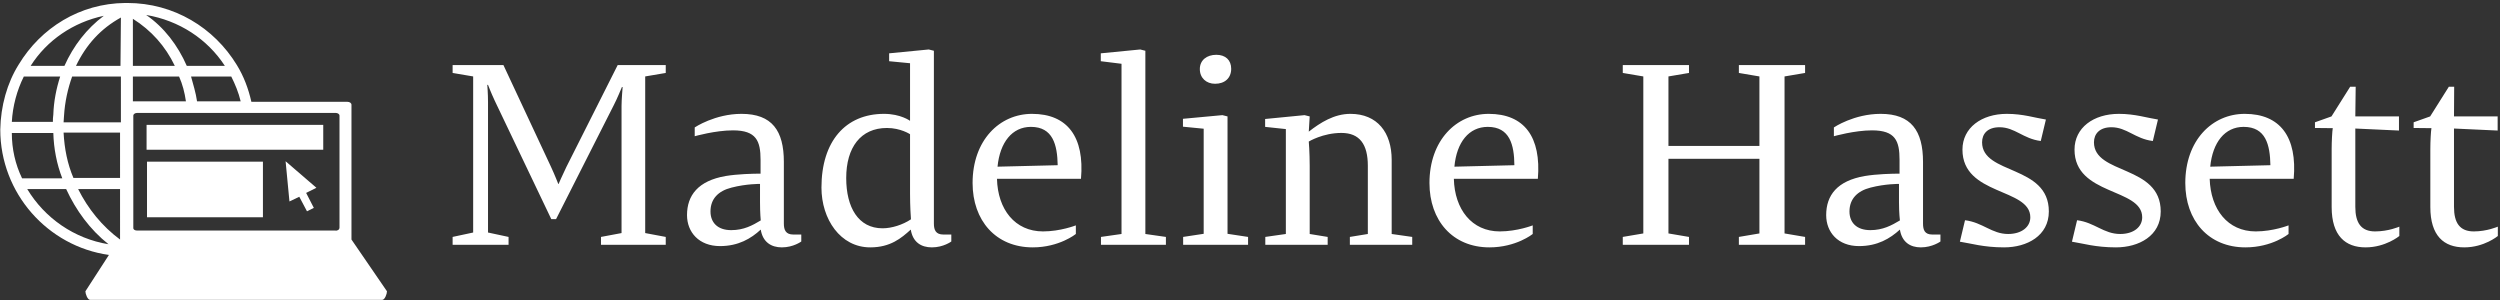
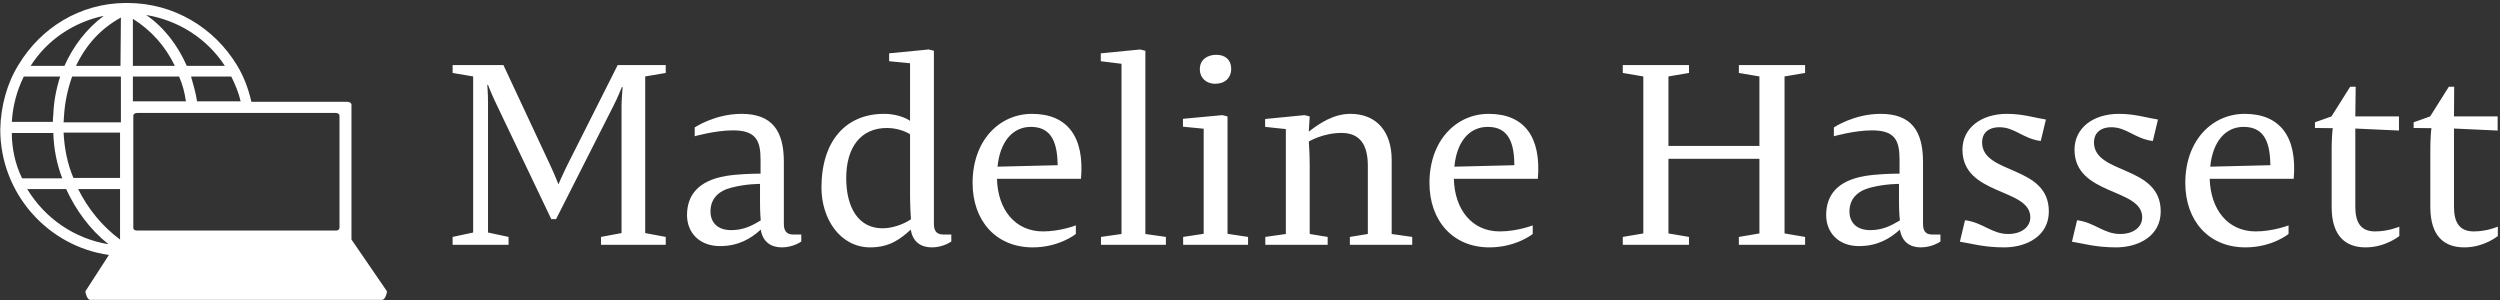
<svg xmlns="http://www.w3.org/2000/svg" data-v-423bf9ae="" viewBox="0 0 758 91" class="iconLeft">
  <rect x="0" y="0" width="758" height="91" fill="#333333" stroke="none" />
  <g data-v-423bf9ae="" id="ec6760ca-e1d6-4aa3-8837-5150d0269264" fill="white" transform="matrix(5.561,0,0,5.561,133.508,-3.628)">
    <path d="M2.60 6.23C2.60 5.74 2.56 5.28 2.56 5.28L2.60 5.28C2.60 5.28 2.76 5.70 2.97 6.15L6.05 12.60L6.31 12.60L9.46 6.38C9.62 6.08 9.90 5.40 9.90 5.40L9.94 5.40C9.94 5.40 9.88 6.09 9.88 6.43L9.88 13.36L8.76 13.57L8.76 14L12.29 14L12.29 13.57L11.17 13.36L11.17 4.82L12.29 4.63L12.29 4.20L9.67 4.20L6.87 9.76C6.64 10.23 6.45 10.68 6.45 10.68L6.43 10.68C6.43 10.68 6.24 10.19 6.03 9.74L3.44 4.20L0.67 4.20L0.67 4.63L1.79 4.82L1.79 13.33L0.67 13.57L0.67 14L3.72 14L3.72 13.57L2.60 13.33ZM17.47 13.17C17.58 13.86 18.05 14.14 18.62 14.14C19.25 14.14 19.68 13.82 19.68 13.82L19.68 13.44L19.25 13.44C18.83 13.44 18.73 13.19 18.73 12.84L18.73 9.48C18.73 7.78 18.09 6.86 16.42 6.86C14.97 6.86 13.87 7.60 13.87 7.60L13.87 8.08C13.87 8.08 14.99 7.76 15.96 7.76C17.23 7.76 17.46 8.34 17.46 9.37L17.46 10.12C17.05 10.12 16.21 10.14 15.55 10.25C14.06 10.51 13.45 11.30 13.45 12.38C13.45 13.31 14.10 14.07 15.25 14.07C16.25 14.07 16.94 13.66 17.47 13.17ZM15.86 13.20C15.11 13.20 14.73 12.78 14.73 12.18C14.73 11.49 15.16 11.06 15.88 10.88C16.69 10.67 17.43 10.68 17.43 10.68L17.43 11.68C17.43 12.28 17.47 12.67 17.47 12.67C17.02 12.94 16.55 13.20 15.86 13.20ZM24.35 7.63C25.10 7.63 25.61 7.97 25.61 7.97L25.61 11.21C25.61 11.90 25.65 12.49 25.66 12.61C25.21 12.91 24.61 13.10 24.11 13.10C22.79 13.10 22.13 11.96 22.13 10.36C22.13 8.69 22.92 7.63 24.35 7.63ZM26.91 3.42L26.63 3.35L24.47 3.56L24.47 3.99L25.61 4.10L25.61 7.24C25.61 7.24 25.10 6.86 24.19 6.86C22.09 6.86 20.78 8.36 20.78 10.88C20.78 12.60 21.81 14.14 23.44 14.14C24.54 14.14 25.13 13.64 25.65 13.17C25.76 13.86 26.22 14.14 26.80 14.14C27.43 14.14 27.86 13.82 27.86 13.82L27.86 13.44L27.43 13.44C27.01 13.44 26.91 13.19 26.91 12.84ZM34.93 10.40C35.13 8.13 34.20 6.86 32.26 6.86C30.49 6.86 29.02 8.30 29.02 10.63C29.02 12.67 30.28 14.14 32.30 14.14C33.75 14.14 34.65 13.41 34.65 13.41L34.65 12.94C34.65 12.94 33.81 13.27 32.86 13.27C31.33 13.27 30.39 12.07 30.35 10.40ZM32.20 7.57C33.40 7.57 33.64 8.55 33.66 9.66L30.38 9.74C30.51 8.41 31.18 7.57 32.20 7.57ZM37.14 13.41L36.02 13.57L36.02 14L39.56 14L39.56 13.57L38.44 13.41L38.44 3.42L38.16 3.35L36.01 3.56L36.01 3.99L37.14 4.13ZM42.24 5.22C42.77 5.22 43.12 4.91 43.12 4.40C43.12 3.93 42.81 3.64 42.31 3.64C41.79 3.64 41.41 3.93 41.41 4.42C41.41 4.90 41.76 5.22 42.24 5.22ZM42.64 6.93L40.49 7.13L40.49 7.56L41.62 7.67L41.62 13.40L40.50 13.57L40.50 14L44.04 14L44.04 13.57L42.92 13.40L42.92 7ZM51.87 9.37C51.87 7.88 51.09 6.86 49.62 6.86C48.73 6.86 47.98 7.34 47.35 7.83L47.40 7L47.12 6.93L44.97 7.14L44.97 7.57L46.10 7.69L46.10 13.41L44.98 13.57L44.98 14L48.38 14L48.38 13.57L47.40 13.41L47.40 9.70C47.40 8.95 47.35 8.37 47.35 8.37C47.35 8.37 48.12 7.90 49.13 7.90C50.13 7.90 50.57 8.53 50.57 9.69L50.57 13.41L49.59 13.57L49.59 14L52.99 14L52.99 13.57L51.87 13.41ZM59.84 10.40C60.03 8.13 59.11 6.86 57.16 6.86C55.40 6.86 53.93 8.30 53.93 10.63C53.93 12.67 55.19 14.14 57.20 14.14C58.66 14.14 59.56 13.41 59.56 13.41L59.56 12.94C59.56 12.94 58.72 13.27 57.76 13.27C56.24 13.27 55.30 12.07 55.26 10.40ZM57.11 7.57C58.31 7.57 58.55 8.55 58.56 9.66L55.29 9.74C55.41 8.41 56.08 7.57 57.11 7.57ZM73.29 13.38L73.29 4.82L74.41 4.63L74.41 4.20L70.80 4.20L70.80 4.63L71.92 4.82L71.92 8.61L66.96 8.61L66.96 4.82L68.08 4.63L68.08 4.20L64.47 4.20L64.47 4.63L65.59 4.82L65.59 13.38L64.47 13.57L64.47 14L68.08 14L68.08 13.57L66.96 13.38L66.96 9.31L71.92 9.31L71.92 13.38L70.80 13.57L70.80 14L74.41 14L74.41 13.57ZM79.58 13.17C79.69 13.86 80.15 14.14 80.72 14.14C81.35 14.14 81.79 13.82 81.79 13.82L81.79 13.44L81.35 13.44C80.93 13.44 80.84 13.19 80.84 12.84L80.84 9.48C80.84 7.78 80.19 6.86 78.53 6.86C77.07 6.86 75.98 7.60 75.98 7.60L75.98 8.08C75.98 8.08 77.10 7.76 78.06 7.76C79.34 7.76 79.56 8.34 79.56 9.37L79.56 10.12C79.16 10.12 78.32 10.14 77.66 10.25C76.16 10.51 75.56 11.30 75.56 12.38C75.56 13.31 76.20 14.07 77.35 14.07C78.36 14.07 79.04 13.66 79.58 13.17ZM77.97 13.20C77.21 13.20 76.83 12.78 76.83 12.18C76.83 11.49 77.27 11.06 77.98 10.88C78.79 10.67 79.53 10.68 79.53 10.68L79.53 11.68C79.53 12.28 79.58 12.67 79.58 12.67C79.13 12.94 78.65 13.20 77.97 13.20ZM85.48 13.41C84.59 13.41 84.10 12.78 83.13 12.66L82.85 13.83C83.44 13.92 84.14 14.14 85.26 14.14C86.51 14.14 87.70 13.51 87.70 12.18C87.70 9.63 84.06 10.19 84.06 8.41C84.06 7.95 84.36 7.59 85.01 7.59C85.85 7.59 86.30 8.22 87.26 8.34L87.54 7.17C86.95 7.08 86.30 6.86 85.41 6.86C84.03 6.86 82.99 7.62 82.99 8.81C82.99 11.33 86.69 10.89 86.69 12.50C86.69 13.03 86.21 13.41 85.48 13.41ZM91.59 13.41C90.69 13.41 90.20 12.78 89.24 12.66L88.96 13.83C89.54 13.92 90.24 14.14 91.36 14.14C92.61 14.14 93.80 13.51 93.80 12.18C93.80 9.63 90.16 10.19 90.16 8.41C90.16 7.95 90.47 7.59 91.11 7.59C91.95 7.59 92.40 8.22 93.37 8.34L93.65 7.17C93.06 7.08 92.40 6.86 91.52 6.86C90.13 6.86 89.10 7.62 89.10 8.81C89.10 11.33 92.79 10.89 92.79 12.50C92.79 13.03 92.32 13.41 91.59 13.41ZM101.05 10.40C101.25 8.13 100.32 6.86 98.38 6.86C96.61 6.86 95.14 8.30 95.14 10.63C95.14 12.67 96.40 14.14 98.42 14.14C99.88 14.14 100.77 13.41 100.77 13.41L100.77 12.94C100.77 12.94 99.93 13.27 98.98 13.27C97.45 13.27 96.52 12.07 96.47 10.40ZM98.32 7.57C99.53 7.57 99.76 8.55 99.78 9.66L96.50 9.74C96.63 8.41 97.30 7.57 98.32 7.57ZM102.21 7.63L103.18 7.64C103.15 7.81 103.12 8.37 103.12 8.78L103.12 11.94C103.12 13.51 103.87 14.14 104.97 14.14C106.06 14.14 106.81 13.52 106.81 13.52L106.81 13.01C106.81 13.01 106.22 13.27 105.49 13.27C104.73 13.27 104.41 12.81 104.41 11.93L104.41 7.66L106.79 7.77L106.79 7L104.41 7L104.43 5.38L104.13 5.38L103.11 7L102.21 7.32ZM107.59 7.63L108.56 7.64C108.53 7.81 108.50 8.37 108.50 8.78L108.50 11.94C108.50 13.51 109.24 14.14 110.35 14.14C111.44 14.14 112.18 13.52 112.18 13.52L112.18 13.01C112.18 13.01 111.59 13.27 110.87 13.27C110.11 13.27 109.79 12.81 109.79 11.93L109.79 7.66L112.17 7.77L112.17 7L109.79 7L109.80 5.38L109.51 5.38L108.49 7L107.59 7.32Z" />
  </g>
  <g data-v-423bf9ae="" id="8fdacbaf-0638-4d6b-b145-d83d5150f355" transform="matrix(1.297,0,0,1.297,-6.012,-17.126)" stroke="none" fill="white">
    <path d="M32.9 17.3c-4.7 2.6-8.1 6.3-10.5 11.3h10.4l.1-11.3zm1-3.4h.5c10.9 0 20.3 5.8 25.6 14.5 1.6 2.6 2.7 5.5 3.4 8.6h22.4c.6 0 1 .3 1 .7v31.5l8.3 12.1c0 .6-.5 2-1.1 2H25.7c-.6 0-1.1-1.4-1.1-2l5.5-8.5c-14.3-2-25.4-14.4-25.4-29.3C4.8 38 6.3 32.6 9 28.3c5.2-8.6 14.3-14.3 24.9-14.4zM84 66.4V40.2c0-.3-.4-.6-.9-.6H36.7c-.5 0-.9.3-.9.6V66.5c0 .4.4.6.9.6H83c.5.1 1-.2 1-.7zM50.7 36.9h10.2c-.5-2.1-1.3-4-2.2-5.8h-9.4c.5 1.9 1.1 3.7 1.4 5.8zm-2.4-8.3h8.9C53.1 22.3 46.5 18 38.8 16.7c4.2 2.9 7.4 7.1 9.5 11.9zm-12.6 8.3h12.4c-.3-2.1-.8-4-1.6-5.8H35.7v5.8zm0-8.3h9.8c-2.2-4.6-5.5-8.3-9.8-11v11zm-2.8 2.5H21.5c-1 2.8-1.7 5.9-1.9 9.2 0 .5-.1 1-.1 1.5h13.4V31.1zm-.2 38V57.4h-9.8c2.3 4.6 5.6 8.7 9.8 11.8v-.1zm0-14.2V44.2H19.5c.2 3.8.9 7.3 2.3 10.6h10.9zM30 70.3c-4.3-3.4-7.6-7.9-9.9-12.9H11c4.1 6.8 11 11.6 19 12.9zM19.7 28.6c2.1-4.7 5.2-8.7 9.2-11.7-7.1 1.5-13.3 5.7-17.1 11.7h7.9zM9.8 54.9h9.4c-1.3-3.3-2-7-2.1-10.6H7.4c0 3.7.8 7.3 2.4 10.6zm8.9-23.8h-8.5C8.6 34.3 7.6 38 7.4 41.7H17c0-.5 0-1.1.1-1.7.1-3.1.7-6.1 1.6-8.9z" />
-     <path d="M38.9 42.4h41.3v5.8H38.9zM78.6 57.1l-2.4 1.2 1.8 3.5-1.6.8-1.8-3.4-2.3 1.1-.9-9.4zM65.6 58l-.1-.1c.1 0 .1.1.1.1zm.5-7v13H39V51h27.1zm-11.4 7c0-.1.1-.1 0 0 .1-.1 0-.1 0 0z" />
  </g>
</svg>